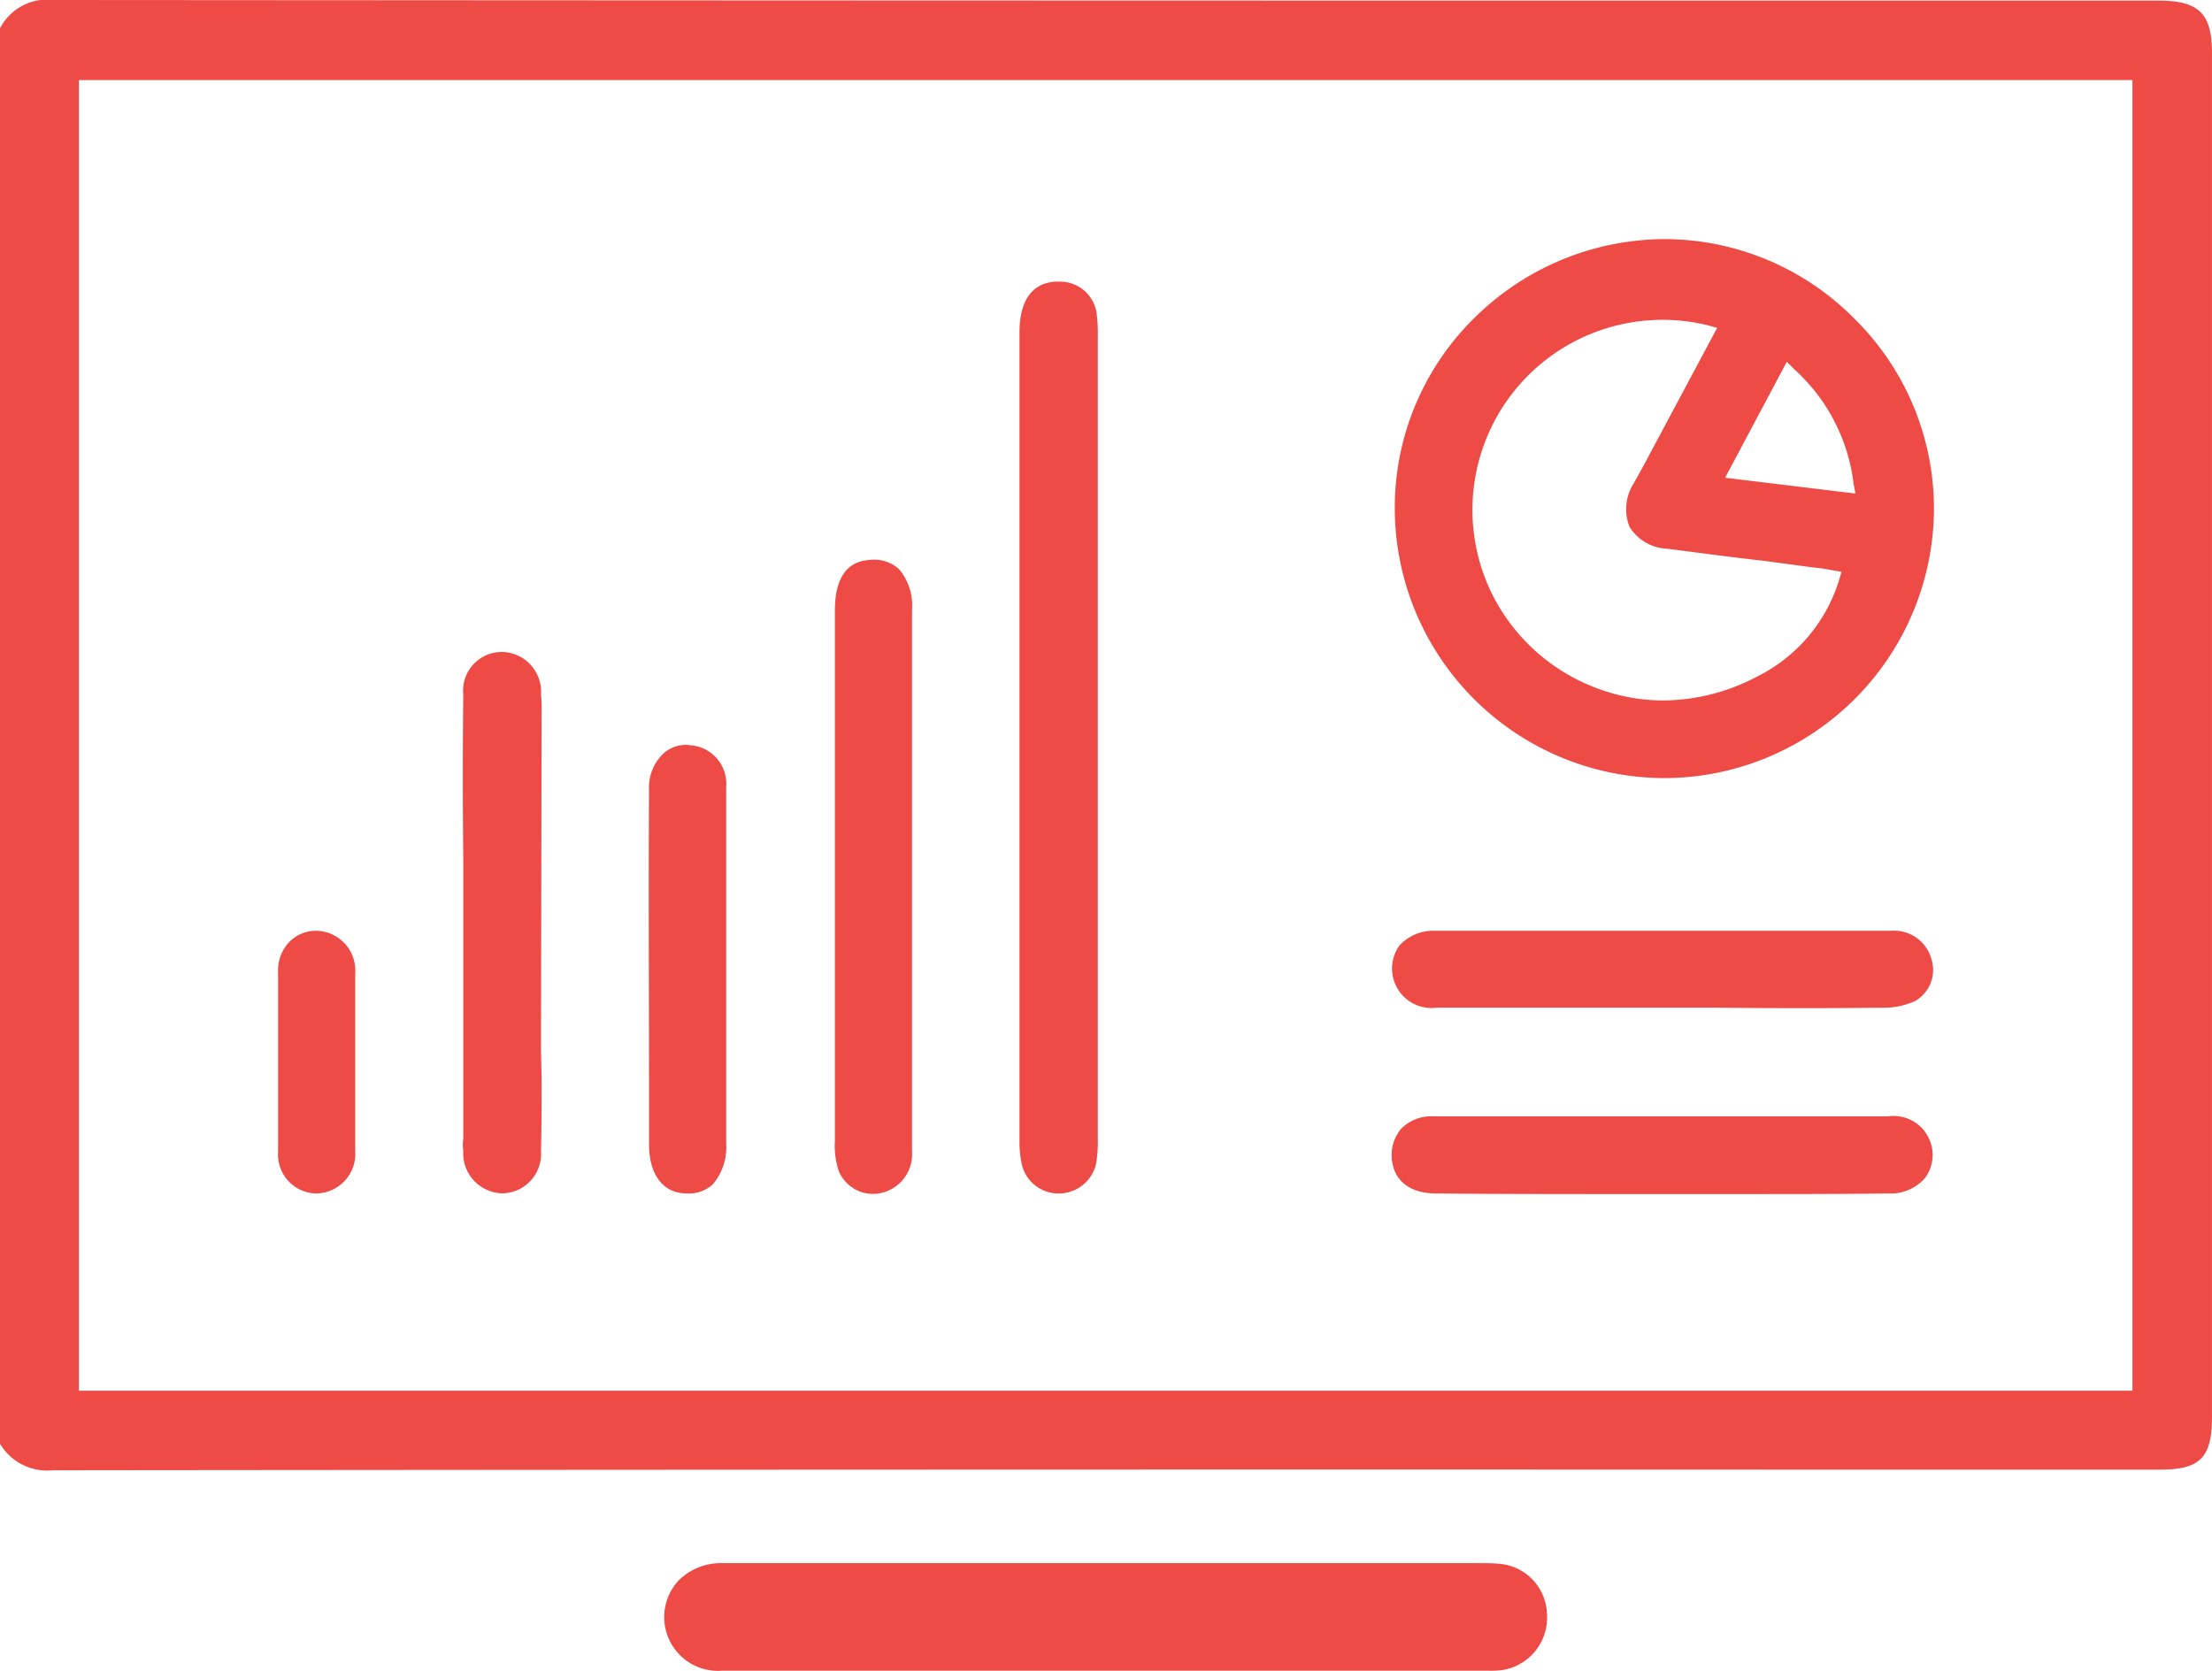
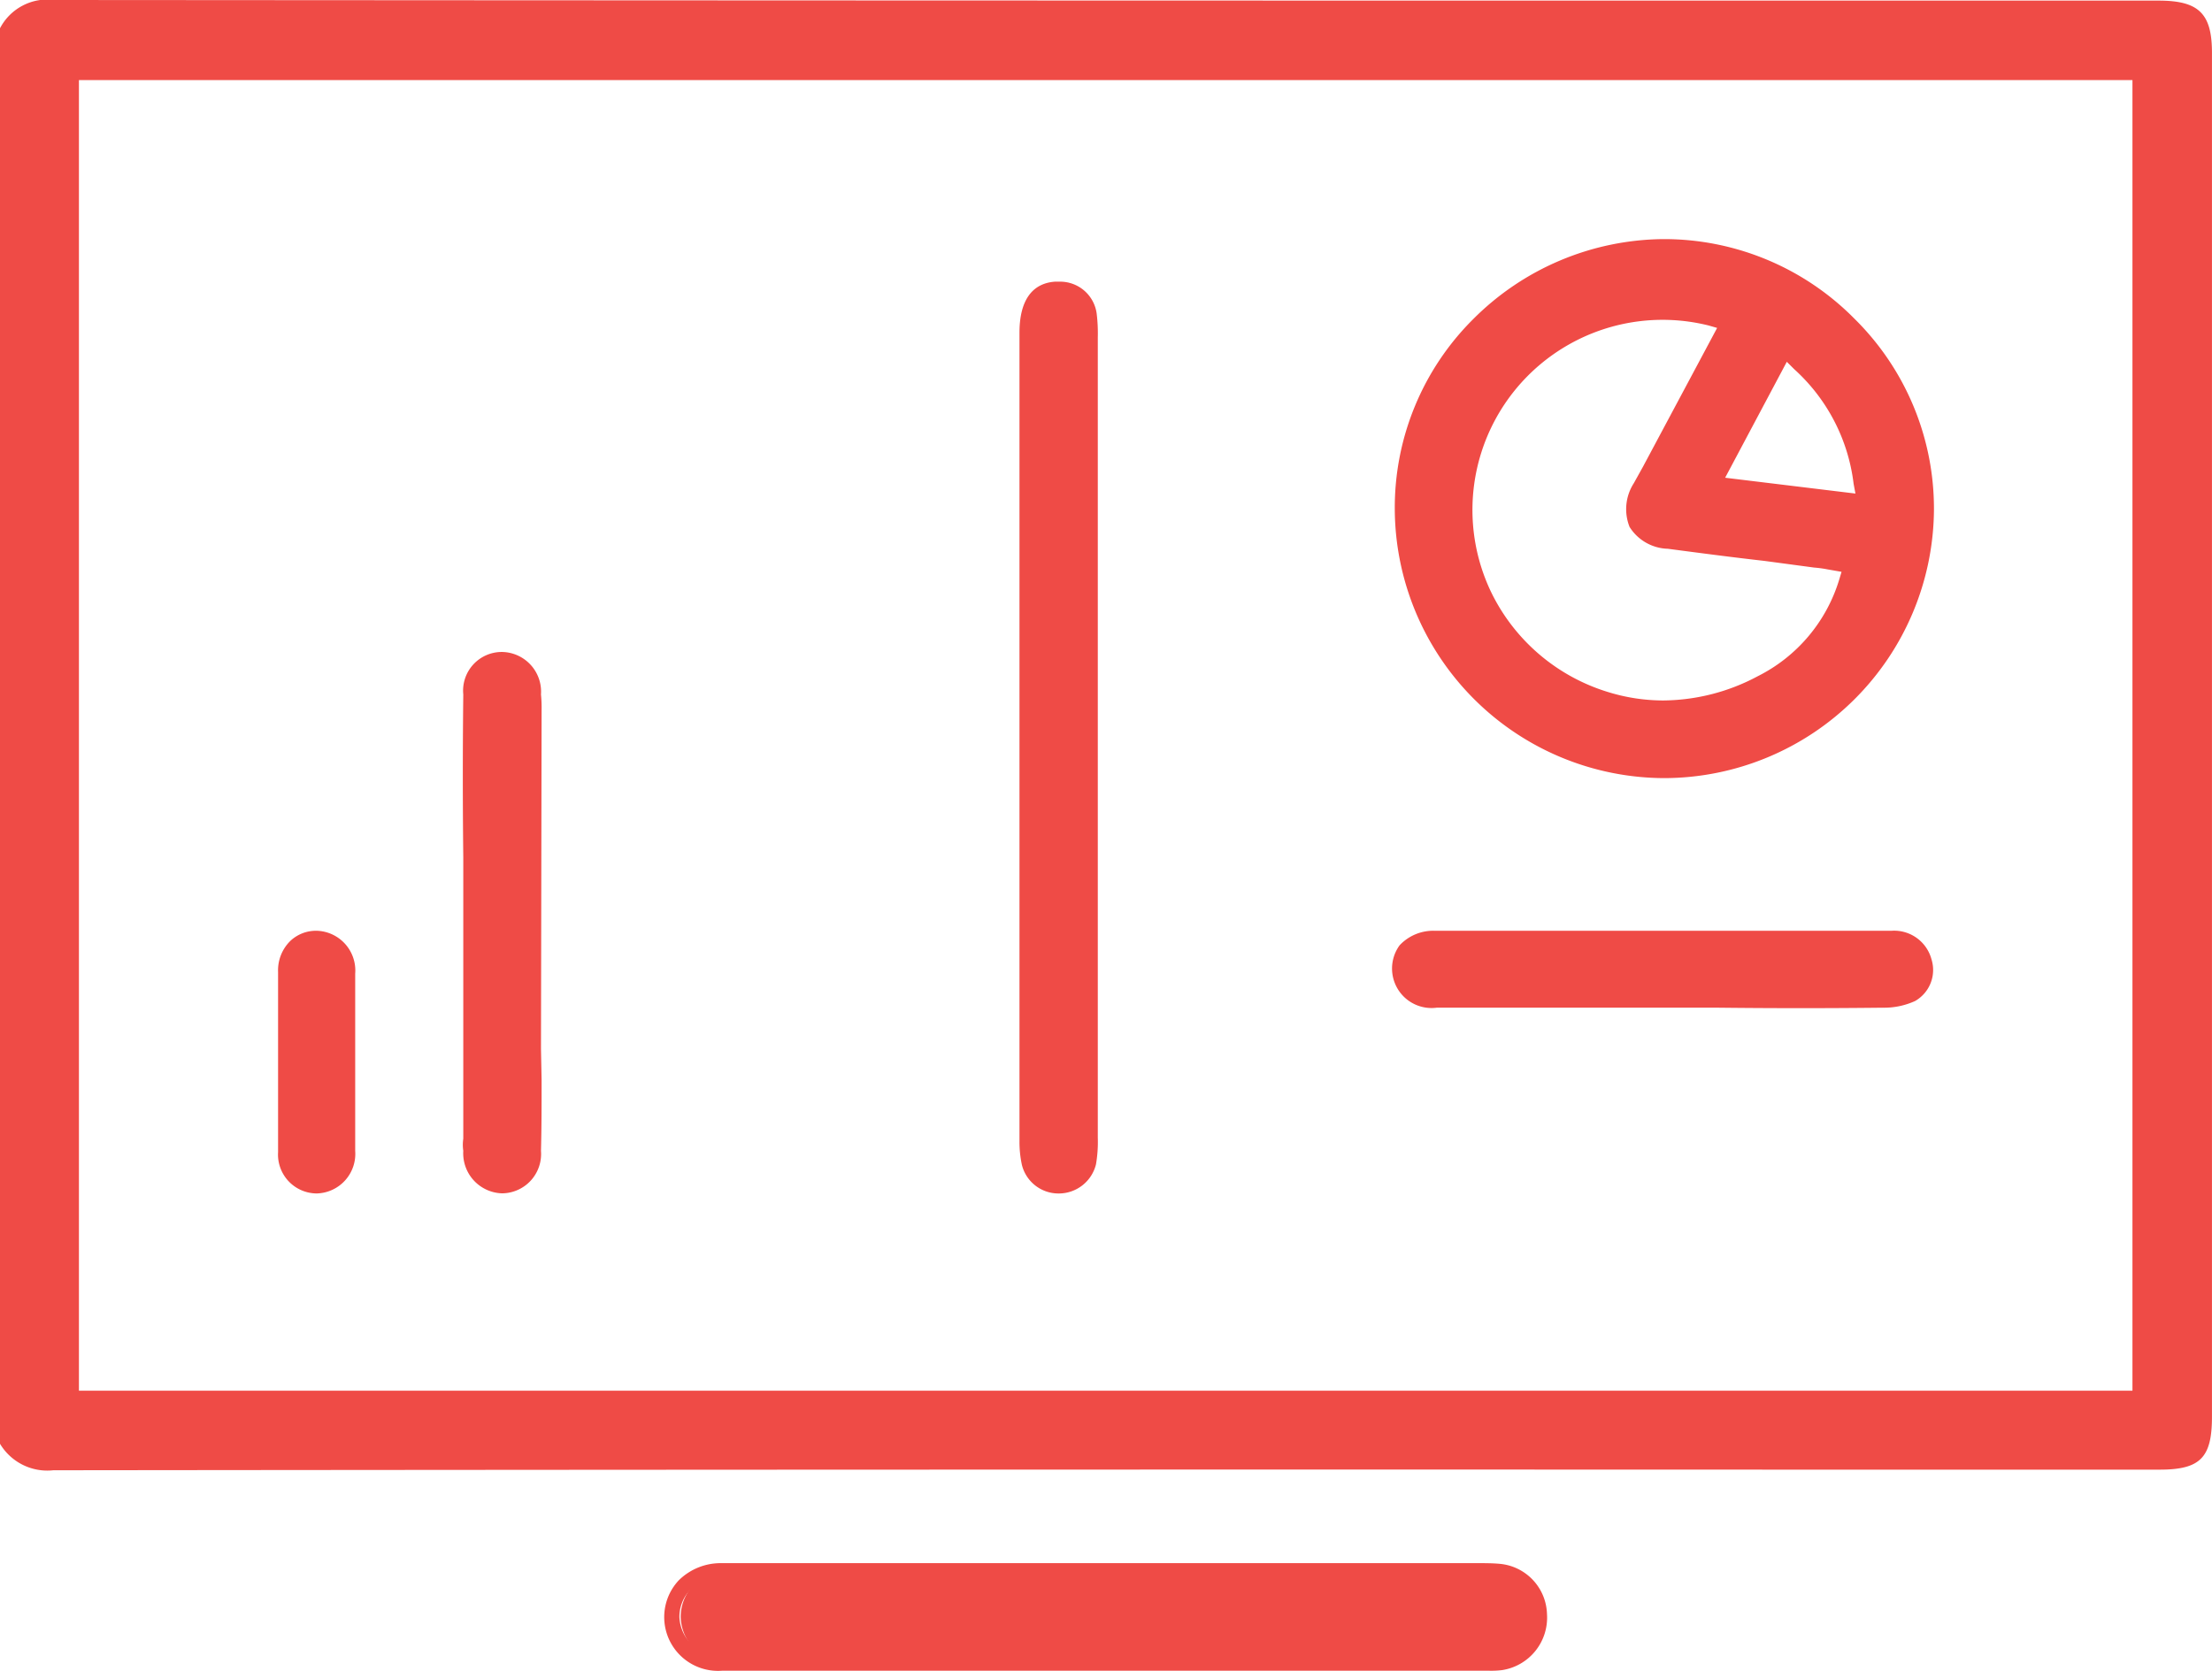
<svg xmlns="http://www.w3.org/2000/svg" width="64.567" height="48.775" viewBox="0 0 64.567 48.775">
  <defs>
    <style>.a{fill:#ef4b46;}</style>
  </defs>
  <g transform="translate(-5.785 -10.24)">
    <g transform="translate(5.785 10.24)">
      <path class="a" d="M68.792,10.258H56.51q-24.565,0-49.129-.018a1.562,1.562,0,0,0-1.6.833V52.386a1.608,1.608,0,0,0,1.56.78q25.256-.027,50.494-.018H68.827c1.187,0,1.524-.354,1.524-1.542V11.782C70.352,10.63,69.962,10.258,68.792,10.258ZM68.03,50.844H8.089V12.579H68.03Z" transform="translate(-5.785 -10.24)" />
    </g>
    <g transform="translate(25.174 55.878)">
-       <path class="a" d="M29.608,36.115H40.215c.255,0,.51-.009.762.016a1.31,1.31,0,0,1,1.2,1.257,1.339,1.339,0,0,1-1.122,1.4,3.6,3.6,0,0,1-.571.019H18.575c-.085,0-.17,0-.255,0a1.381,1.381,0,0,1-1.468-1.342,1.357,1.357,0,0,1,1.45-1.351c1.863-.011,3.725,0,5.59-.005Q26.75,36.113,29.608,36.115Z" transform="translate(-16.627 -35.895)" />
+       <path class="a" d="M29.608,36.115H40.215c.255,0,.51-.009.762.016a1.31,1.31,0,0,1,1.2,1.257,1.339,1.339,0,0,1-1.122,1.4,3.6,3.6,0,0,1-.571.019H18.575a1.381,1.381,0,0,1-1.468-1.342,1.357,1.357,0,0,1,1.45-1.351c1.863-.011,3.725,0,5.59-.005Q26.75,36.113,29.608,36.115Z" transform="translate(-16.627 -35.895)" />
      <path class="a" d="M41.095,36.008c-.213-.018-.408-.018-.62-.018H18.391a1.741,1.741,0,0,0-1.241.5,1.57,1.57,0,0,0,1.258,2.641h22.4a2.619,2.619,0,0,0,.372-.018,1.549,1.549,0,0,0,1.312-1.631A1.517,1.517,0,0,0,41.095,36.008Zm-.39,2.676H18.426a1.172,1.172,0,0,1-1.258-1.117,1.13,1.13,0,0,1,.3-.78,1.313,1.313,0,0,1,.939-.354H40.474c.195,0,.39,0,.585.018a1.076,1.076,0,0,1,.993,1.046,1.108,1.108,0,0,1-.922,1.17A3.417,3.417,0,0,1,40.7,38.684Z" transform="translate(-16.725 -35.99)" />
    </g>
    <g transform="translate(46.496 17.223)">
      <path class="a" d="M42.172,16.5a7.807,7.807,0,0,0-5.547-2.322h-.035a7.931,7.931,0,0,0-5.547,2.339,7.76,7.76,0,0,0-2.286,5.547,7.89,7.89,0,0,0,7.851,7.851h.018a7.89,7.89,0,0,0,7.869-7.834A7.785,7.785,0,0,0,42.172,16.5Zm-.443,7.621a4.671,4.671,0,0,1-2.375,2.818,5.939,5.939,0,0,1-2.765.709,5.474,5.474,0,0,1-1.613-.248,5.617,5.617,0,0,1-3.385-2.871A5.55,5.55,0,0,1,37.918,16.7l.248.071L36,20.826l-.266.479a1.4,1.4,0,0,0-.124,1.276,1.362,1.362,0,0,0,1.117.638c.939.124,1.879.248,2.818.354L41,23.768a3.4,3.4,0,0,1,.39.053l.408.071ZM38.4,21.145,40.2,17.76l.213.213a5.375,5.375,0,0,1,1.737,3.35l.053.284Z" transform="translate(-28.755 -14.18)" />
    </g>
    <g transform="translate(35.543 18.464)">
      <path class="a" d="M24.861,16.511V39.87a3.849,3.849,0,0,1-.053.78,1.118,1.118,0,0,1-1.081.851,1.1,1.1,0,0,1-1.081-.833,3.158,3.158,0,0,1-.071-.691V16.369c0-.922.354-1.436,1.028-1.489h.124a1.075,1.075,0,0,1,1.1.922A4.75,4.75,0,0,1,24.861,16.511Z" transform="translate(-22.575 -14.88)" />
    </g>
    <g transform="translate(30.155 26.581)">
-       <path class="a" d="M21.786,20.931V36.723a1.16,1.16,0,0,1-.975,1.241,1.084,1.084,0,0,1-1.17-.673,2.389,2.389,0,0,1-.106-.868V20.949c0-1.471.833-1.471,1.117-1.489a1.059,1.059,0,0,1,.762.284A1.645,1.645,0,0,1,21.786,20.931Z" transform="translate(-19.535 -19.46)" />
-     </g>
+       </g>
    <g transform="translate(19.295 29.275)">
      <path class="a" d="M15.689,32.571l.018.9c0,.691,0,1.382-.018,2.074a1.149,1.149,0,0,1-1.134,1.241,1.169,1.169,0,0,1-1.134-1.241,1.188,1.188,0,0,1,0-.354V26.971c-.018-1.577-.018-3.155,0-4.75a1.129,1.129,0,0,1,1.134-1.241,1.159,1.159,0,0,1,1.134,1.241,4.006,4.006,0,0,1,.018.461Z" transform="translate(-13.408 -20.98)" />
    </g>
    <g transform="translate(46.416 37.41)">
      <path class="a" d="M43.979,27.626a2.177,2.177,0,0,1-.939.195q-2.393.027-4.785,0H30.013A1.153,1.153,0,0,1,28.932,26a1.345,1.345,0,0,1,1.028-.425H43.288a1.129,1.129,0,0,1,1.17.833A1.043,1.043,0,0,1,43.979,27.626Z" transform="translate(-28.71 -25.57)" />
    </g>
    <g transform="translate(46.407 42.833)">
-       <path class="a" d="M44.266,30.438a1.323,1.323,0,0,1-1.063.443c-1.312.018-2.641.018-3.97.018H35.245c-1.755,0-3.492,0-5.246-.018-.78,0-1.258-.39-1.294-1.063a1.189,1.189,0,0,1,.284-.833,1.229,1.229,0,0,1,.939-.354H43.185a1.14,1.14,0,0,1,1.276.851A1.118,1.118,0,0,1,44.266,30.438Z" transform="translate(-28.705 -28.63)" />
-     </g>
+       </g>
    <g transform="translate(24.724 31.987)">
-       <path class="a" d="M18.729,23.733V34.154a1.677,1.677,0,0,1-.39,1.187,1.031,1.031,0,0,1-.762.266c-.691,0-1.1-.549-1.1-1.436V32.683c0-2.942-.018-5.9,0-8.862a1.363,1.363,0,0,1,.425-1.063.985.985,0,0,1,.673-.248c.053,0,.106.018.177.018A1.127,1.127,0,0,1,18.729,23.733Z" transform="translate(-16.471 -22.51)" />
-     </g>
+       </g>
    <g transform="translate(13.902 37.41)">
      <path class="a" d="M12.616,26.828V32A1.156,1.156,0,0,1,11.5,33.244h-.018a1.135,1.135,0,0,1-1.117-1.205V26.775a1.2,1.2,0,0,1,.354-.9,1.087,1.087,0,0,1,.762-.3H11.5A1.161,1.161,0,0,1,12.616,26.828Z" transform="translate(-10.365 -25.57)" />
    </g>
  </g>
</svg>